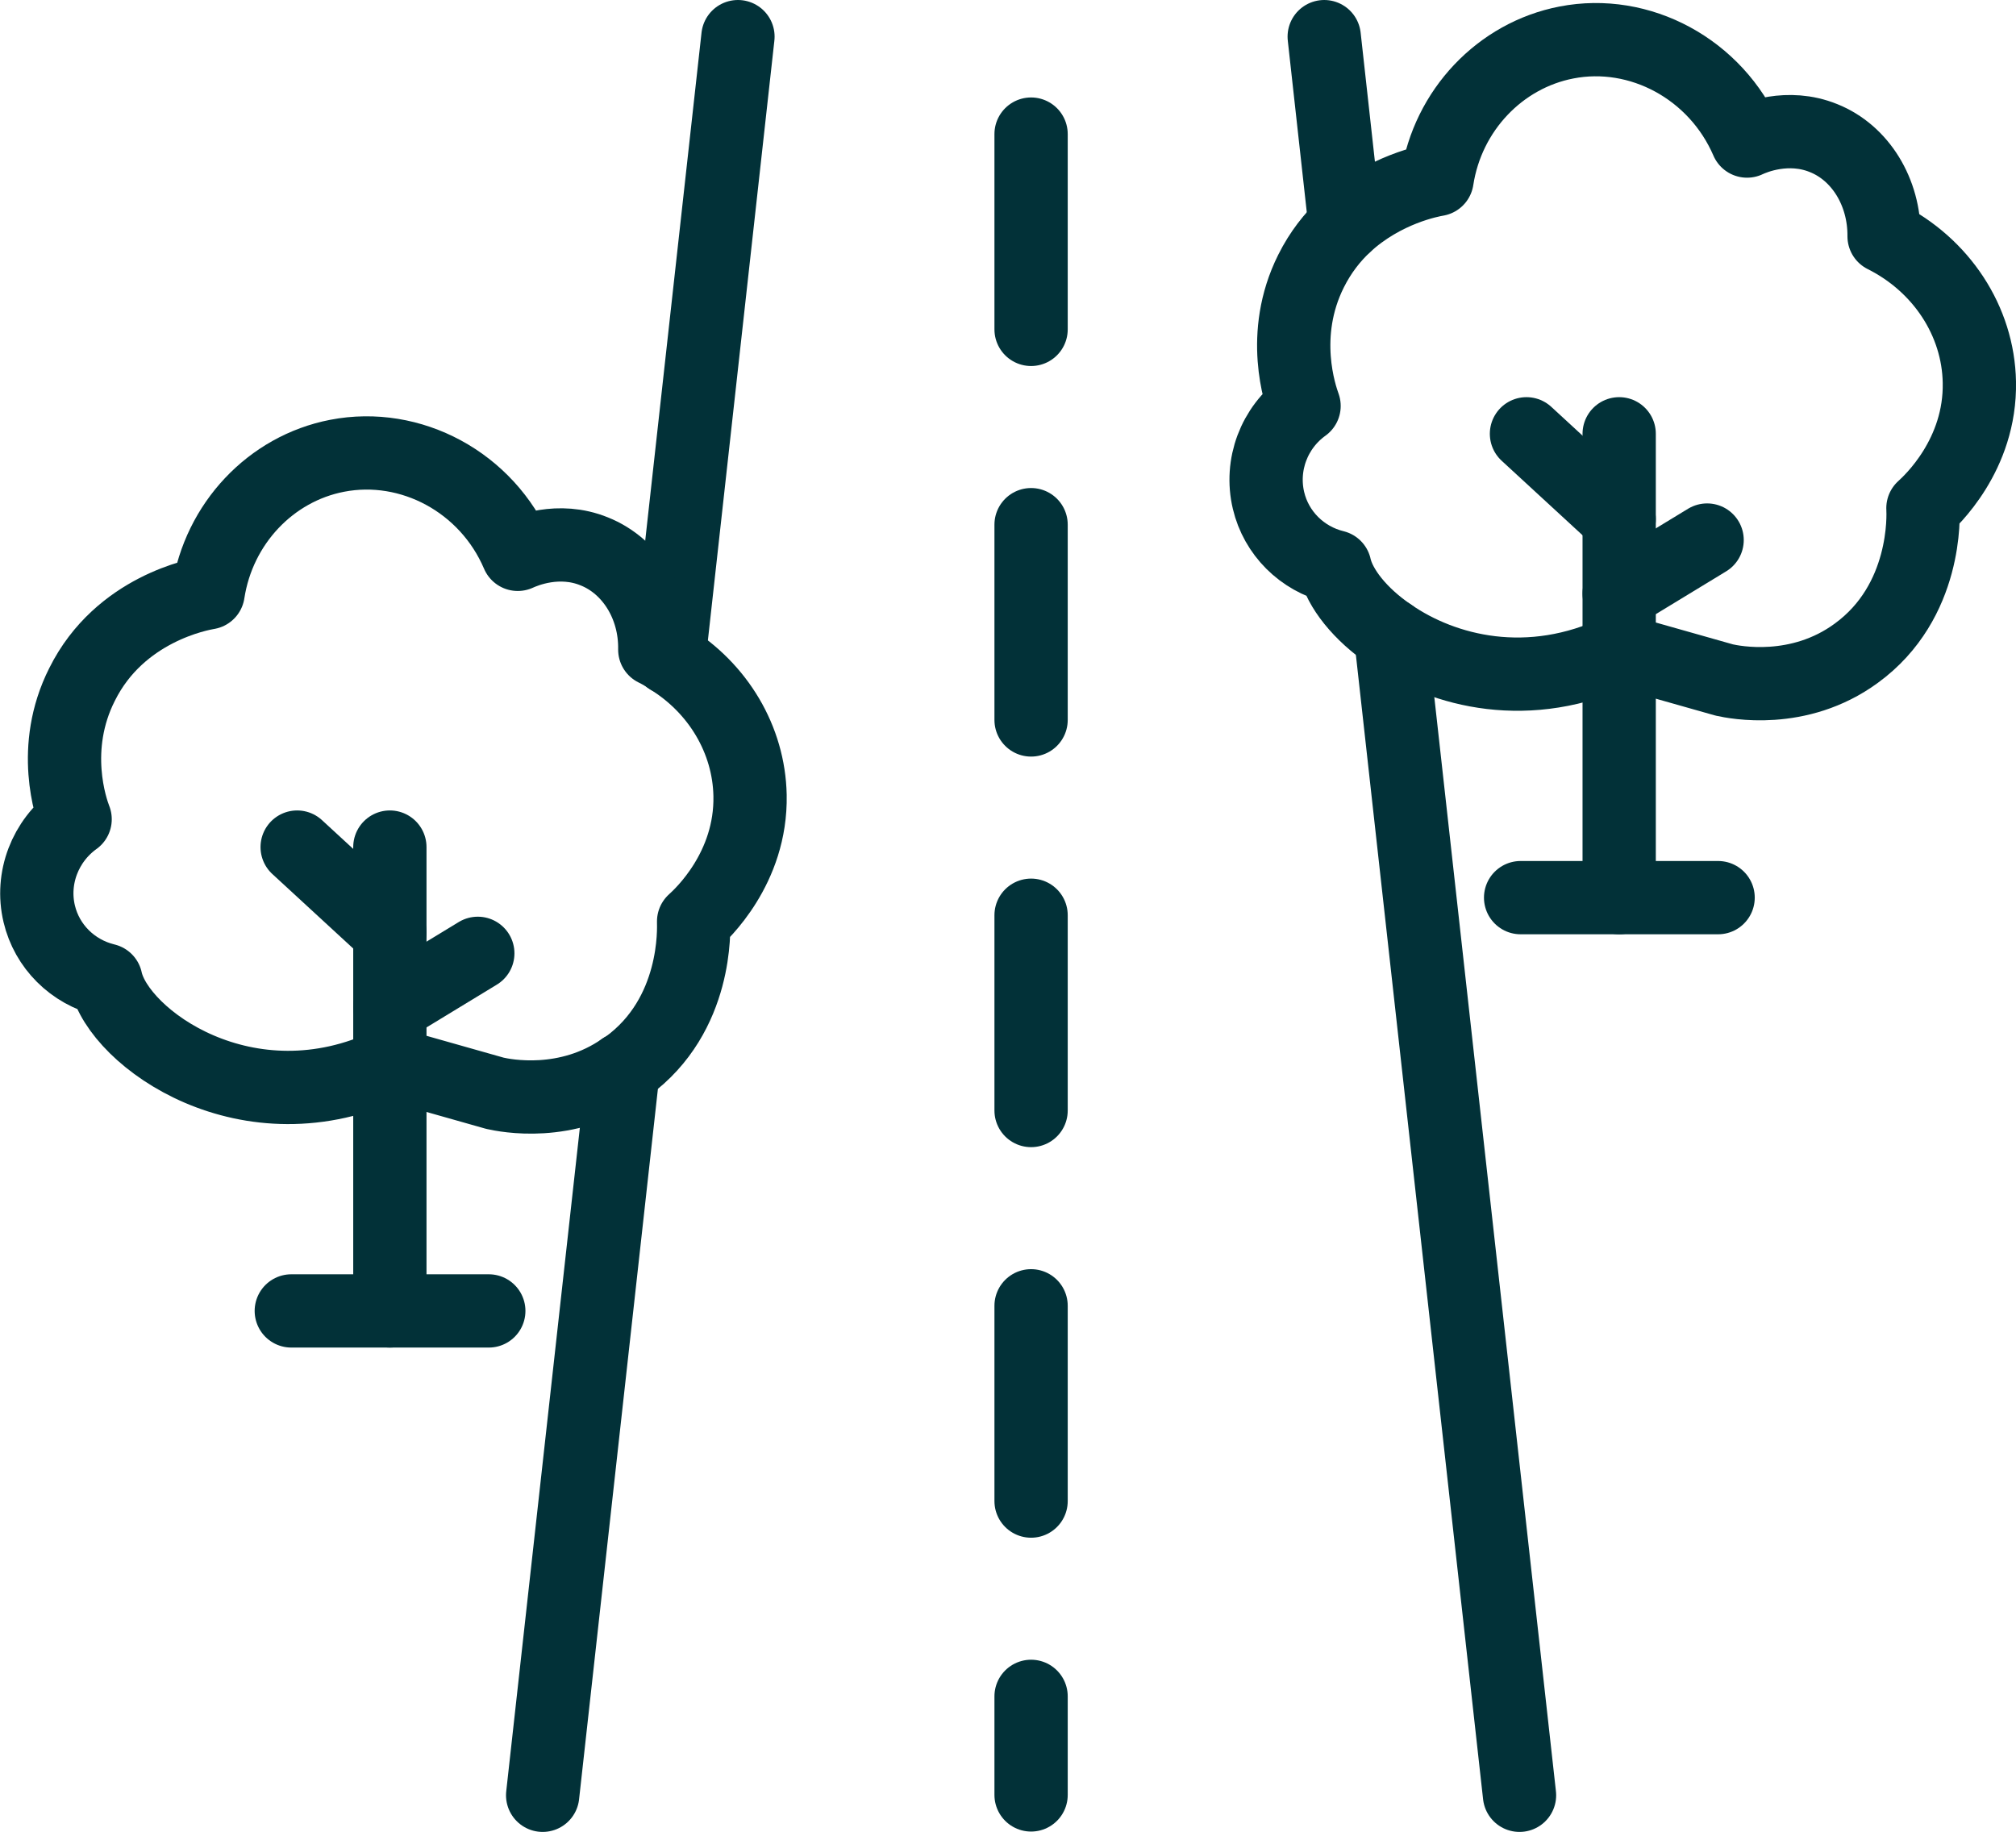
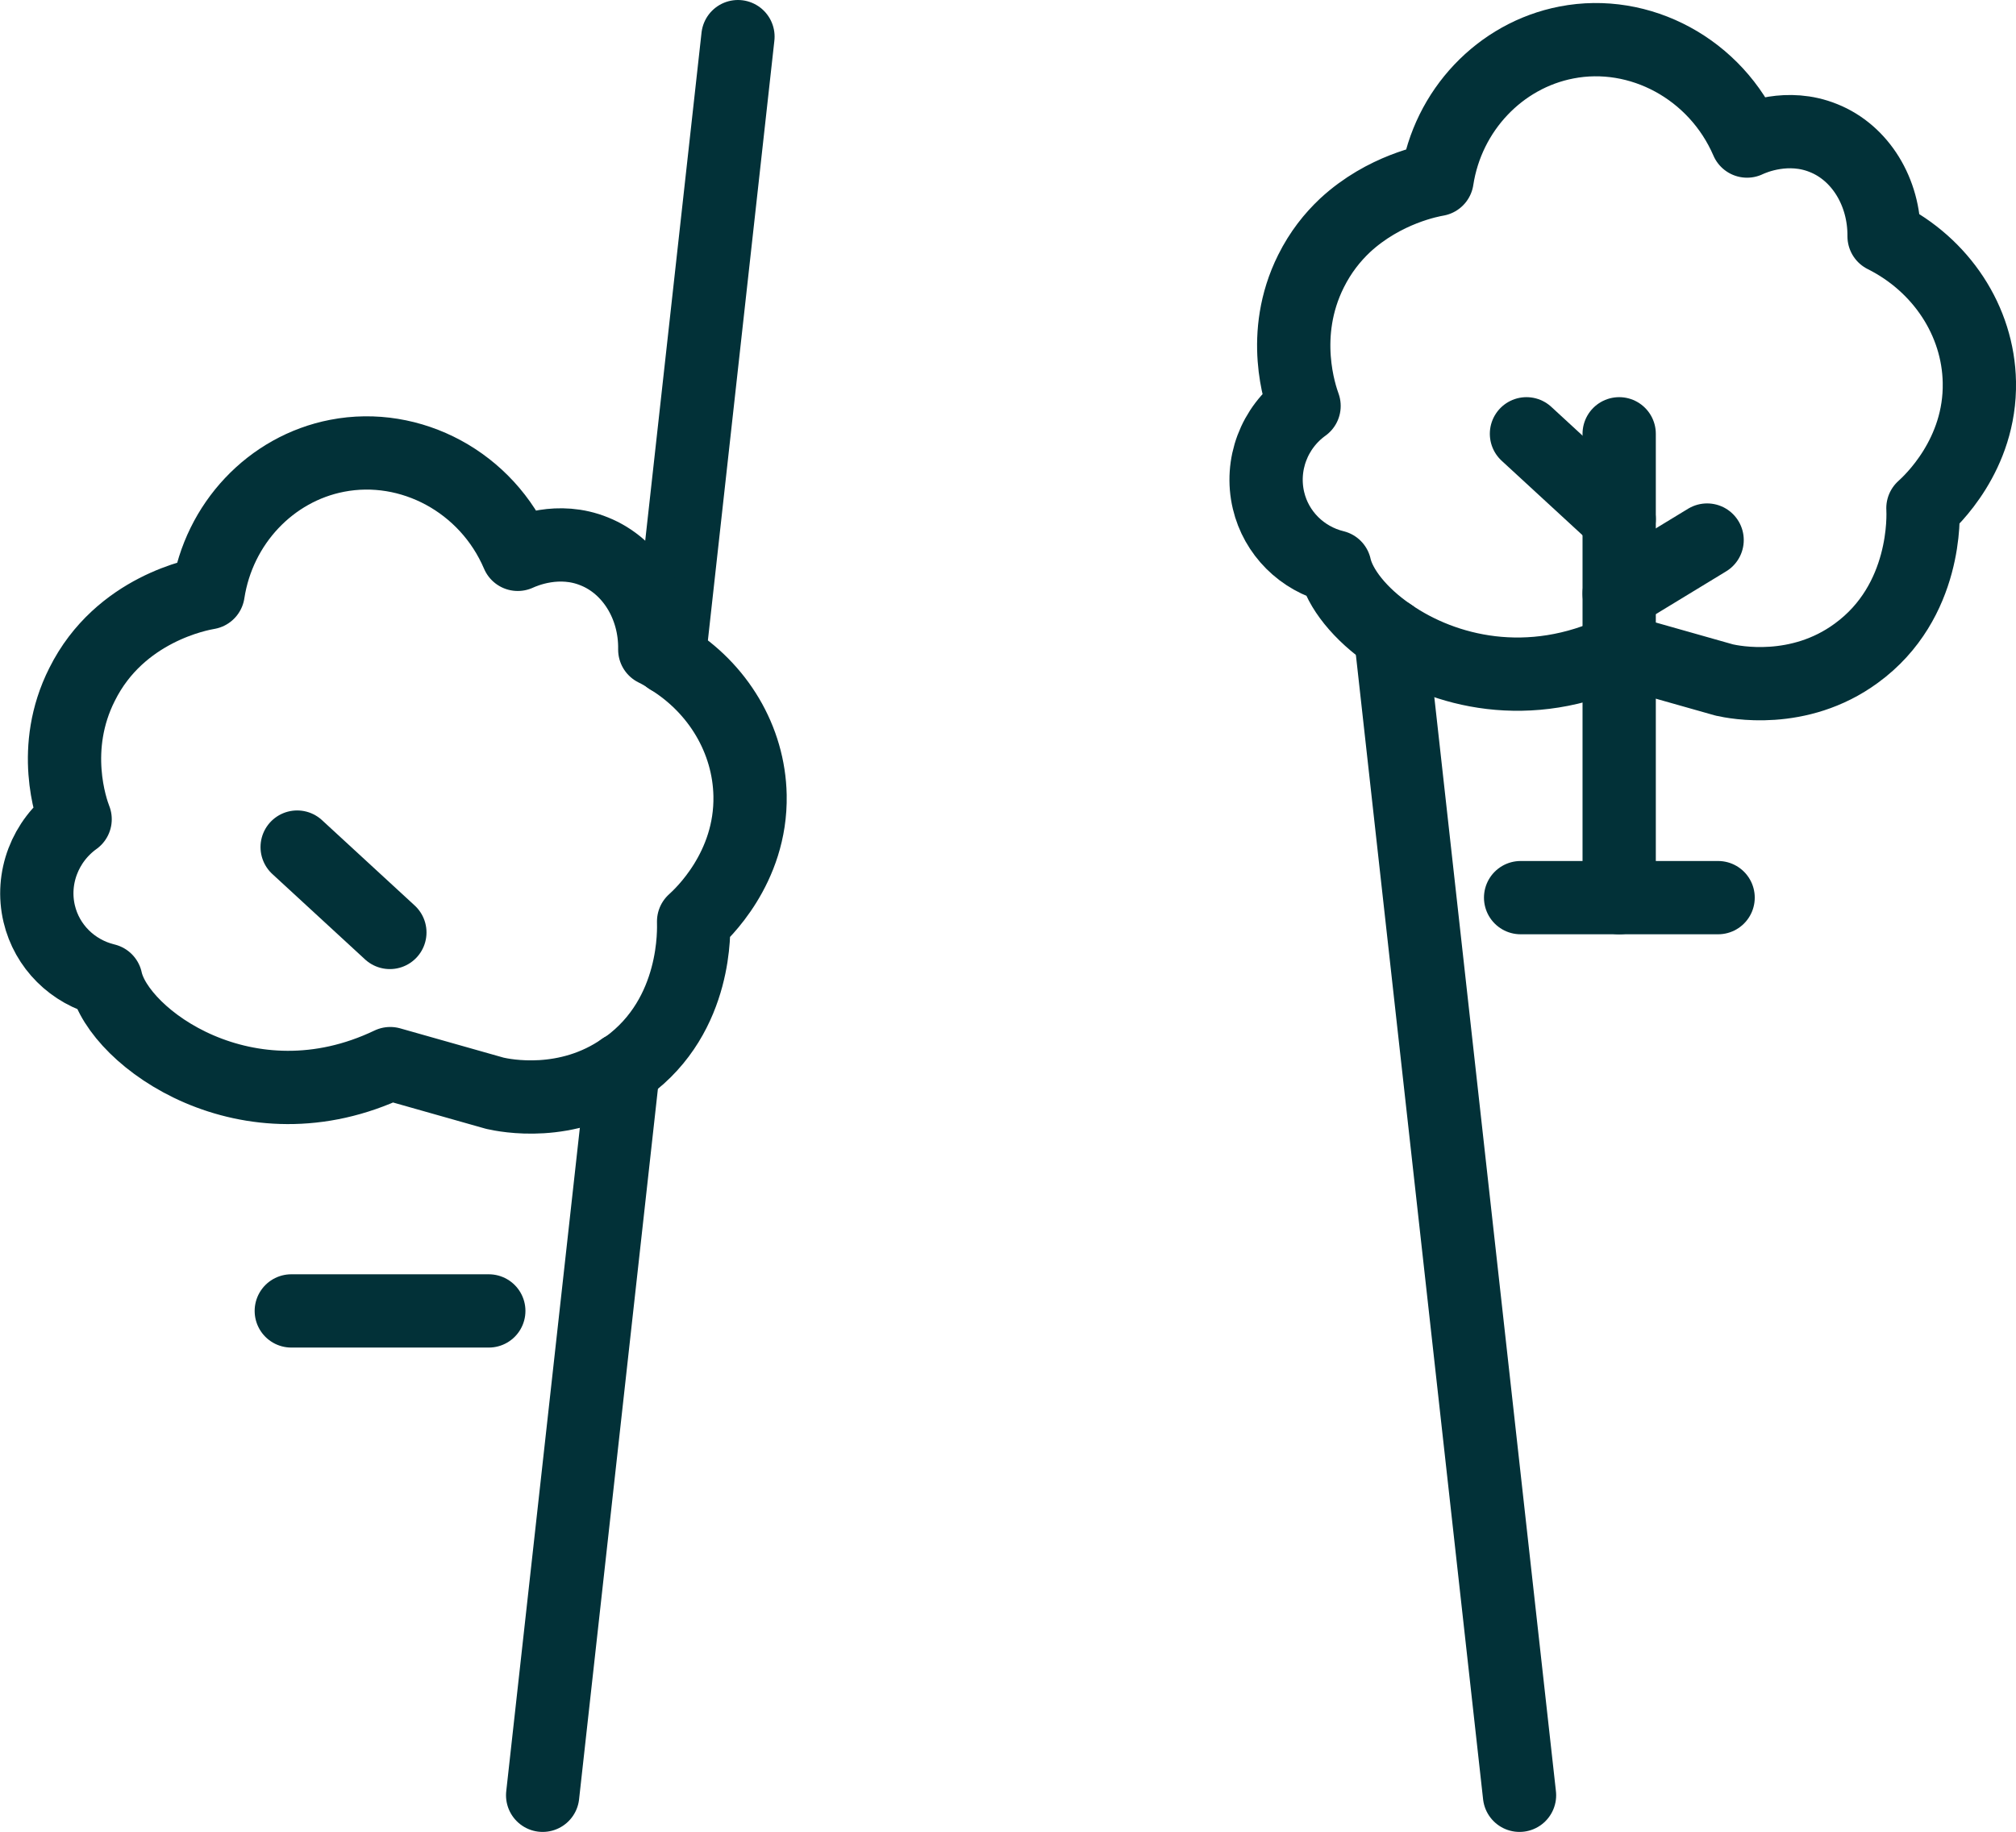
<svg xmlns="http://www.w3.org/2000/svg" id="Layer_2" data-name="Layer 2" viewBox="0 0 55.02 50">
  <defs>
    <style>      .cls-1 {        stroke-dasharray: 5.33 5.33;      }      .cls-1, .cls-2 {        fill: none;        stroke: #023138;        stroke-linecap: round;        stroke-linejoin: round;        stroke-width: 2px;      }    </style>
  </defs>
  <g id="Layer_1-2" data-name="Layer 1">
    <g>
      <line class="cls-2" x1="17.01" y1="29.17" x2="14.81" y2="49" />
      <line class="cls-2" x1="20.14" y1="1" x2="18.26" y2="17.96" />
      <line class="cls-2" x1="41.47" y1="49" x2="37.95" y2="17.33" />
-       <line class="cls-2" x1="36.71" y1="6.15" x2="36.14" y2="1" />
-       <path class="cls-1" d="M28.14,3.66v45.33" />
    </g>
    <g>
      <path class="cls-2" d="M52.48,13.87c.01.17.12,2.55-1.82,3.96-1.57,1.15-3.33.79-3.6.73l-2.86-.81c-2.47,1.18-4.8.58-6.25-.42-.84-.57-1.39-1.28-1.52-1.86-.9-.22-1.6-.92-1.81-1.81-.23-.97.15-1.99.97-2.58-.1-.28-.68-1.94.19-3.68.26-.52.58-.92.93-1.25,1.07-.99,2.34-1.22,2.51-1.25.29-1.89,1.72-3.39,3.53-3.74,2-.39,4.08.72,4.93,2.69.19-.09,1.11-.48,2.09-.08,1,.4,1.66,1.47,1.65,2.68,1.56.78,2.57,2.31,2.6,3.98.04,1.99-1.33,3.25-1.54,3.44Z" />
      <line class="cls-2" x1="46.59" y1="14.74" x2="44.19" y2="16.2" />
      <line class="cls-2" x1="41.66" y1="11.84" x2="44.19" y2="14.17" />
      <line class="cls-2" x1="41.5" y1="24.5" x2="46.89" y2="24.5" />
      <polyline class="cls-2" points="44.19 24.5 44.19 17.75 44.19 16.2 44.19 11.84" />
    </g>
    <g>
      <path class="cls-2" d="M18.93,25.15c0,.17.12,2.55-1.82,3.96-.03.02-.07.05-.1.06-1.54,1.08-3.23.73-3.5.67l-2.86-.81c-3.89,1.86-7.42-.7-7.76-2.28-.91-.22-1.61-.92-1.82-1.81-.23-.97.16-1.99.98-2.58-.11-.28-.69-1.94.19-3.68,1.03-2.07,3.21-2.46,3.44-2.5.29-1.89,1.71-3.39,3.52-3.74,2.01-.39,4.09.72,4.93,2.69.2-.09,1.11-.48,2.09-.08,1,.4,1.67,1.47,1.65,2.68.14.07.27.14.39.23,1.34.82,2.18,2.23,2.21,3.75.04,1.99-1.33,3.25-1.54,3.44Z" />
-       <line class="cls-2" x1="13.04" y1="26.02" x2="10.64" y2="27.48" />
      <line class="cls-2" x1="8.11" y1="23.12" x2="10.64" y2="25.45" />
      <line class="cls-2" x1="7.95" y1="35.78" x2="13.34" y2="35.78" />
-       <polyline class="cls-2" points="10.64 35.78 10.64 29.03 10.64 27.48 10.64 23.12" />
    </g>
  </g>
</svg>